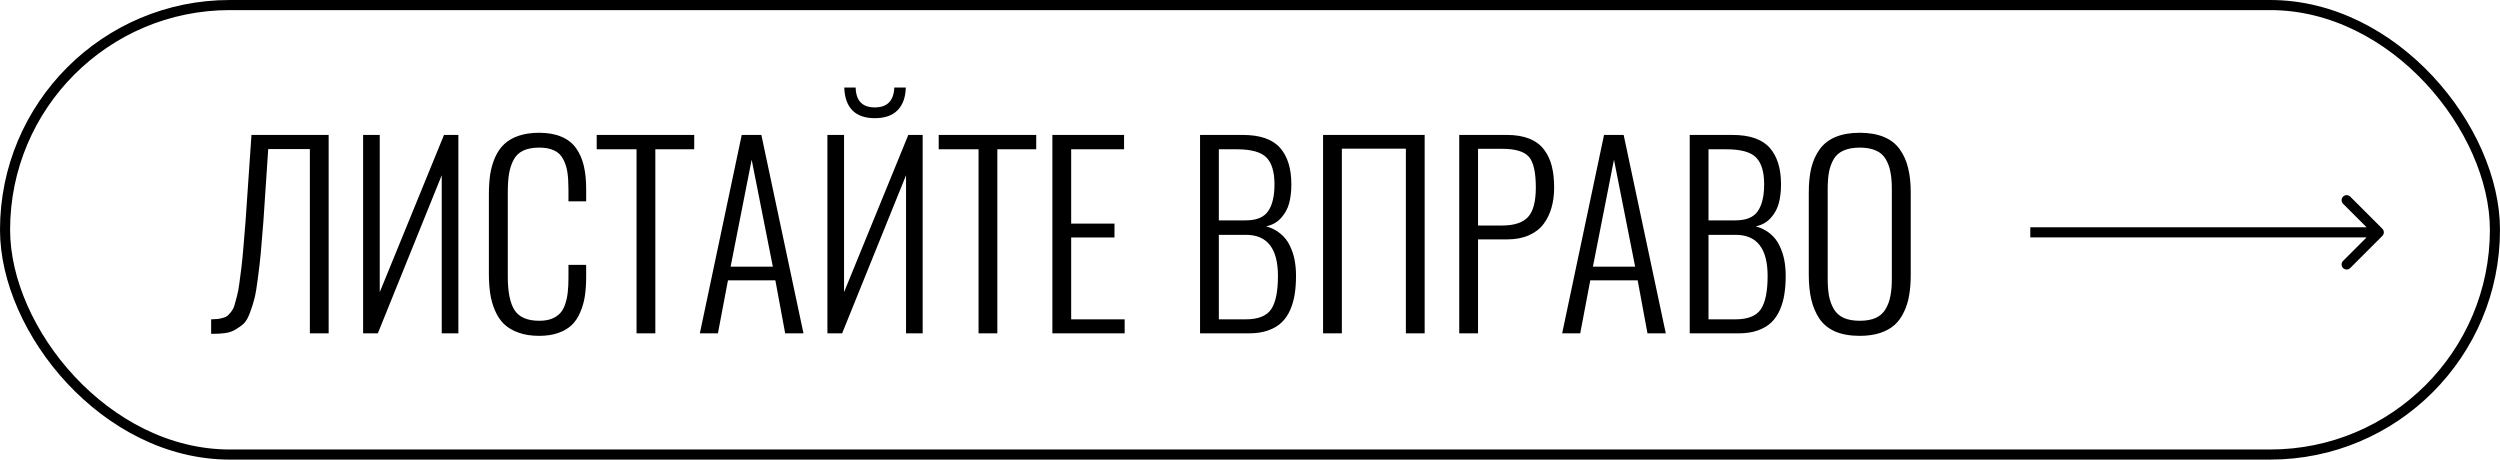
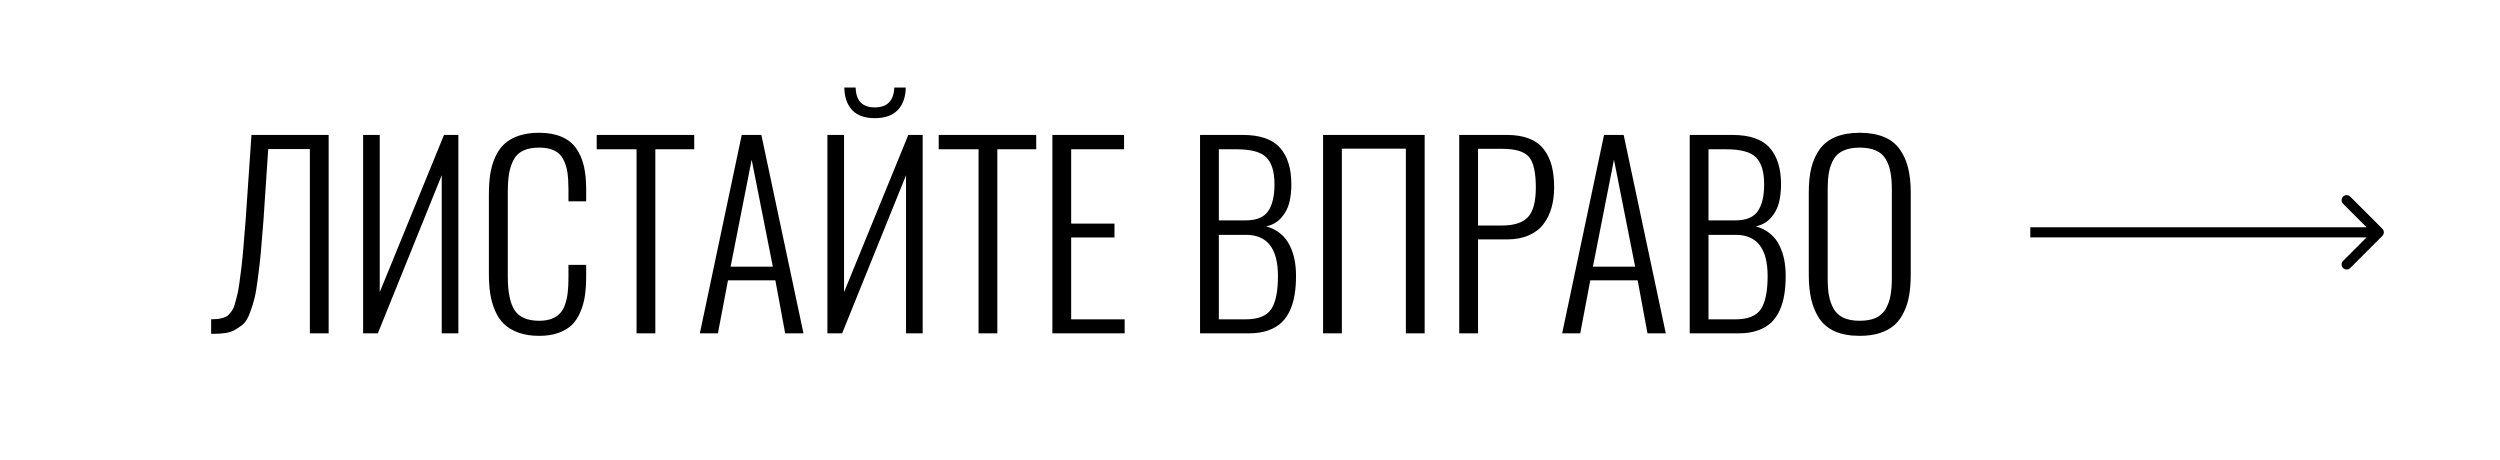
<svg xmlns="http://www.w3.org/2000/svg" width="495" height="91" viewBox="0 0 495 91" fill="none">
-   <rect x="1" y="1" width="493" height="89" rx="44.5" stroke="black" stroke-width="2" />
  <path d="M41.806 66.095V63.228C42.358 63.212 42.785 63.188 43.085 63.157C43.385 63.125 43.733 63.054 44.128 62.944C44.523 62.833 44.823 62.699 45.028 62.541C45.233 62.367 45.478 62.098 45.762 61.735C46.047 61.372 46.26 60.969 46.402 60.527C46.544 60.069 46.71 59.461 46.9 58.702C47.105 57.944 47.263 57.123 47.374 56.238C47.5 55.354 47.642 54.264 47.8 52.968C47.958 51.673 48.092 50.299 48.203 48.846C48.329 47.377 48.471 45.655 48.629 43.681L49.79 26.716H65.073V66H61.353V29.512H53.108L52.16 43.704C51.954 46.39 51.781 48.506 51.638 50.054C51.496 51.586 51.307 53.237 51.07 55.006C50.849 56.775 50.627 58.11 50.406 59.01C50.185 59.911 49.885 60.866 49.506 61.877C49.143 62.872 48.748 63.583 48.321 64.01C47.895 64.42 47.35 64.823 46.687 65.218C46.039 65.613 45.328 65.858 44.554 65.953C43.891 66.047 43.117 66.095 42.232 66.095C42.09 66.095 41.948 66.095 41.806 66.095ZM71.897 66V26.716H75.19V57.849L87.913 26.716H90.757V66H87.463V34.701L74.811 66H71.897ZM106.75 66.498C105.202 66.498 103.836 66.284 102.651 65.858C101.482 65.431 100.526 64.863 99.784 64.152C99.057 63.441 98.465 62.549 98.007 61.474C97.549 60.4 97.233 59.279 97.059 58.11C96.885 56.941 96.799 55.63 96.799 54.177V38.563C96.799 37.046 96.885 35.696 97.059 34.511C97.249 33.311 97.573 32.189 98.031 31.147C98.504 30.088 99.113 29.212 99.855 28.517C100.597 27.822 101.545 27.277 102.698 26.882C103.867 26.487 105.218 26.289 106.75 26.289C108.472 26.289 109.941 26.55 111.157 27.071C112.373 27.577 113.337 28.327 114.048 29.322C114.758 30.317 115.272 31.478 115.588 32.805C115.904 34.132 116.061 35.68 116.061 37.449V39.866H112.555V37.568C112.555 36.178 112.484 35.017 112.342 34.085C112.199 33.153 111.923 32.3 111.512 31.526C111.117 30.736 110.525 30.159 109.735 29.796C108.961 29.417 107.974 29.227 106.774 29.227C105.478 29.227 104.404 29.433 103.551 29.843C102.714 30.254 102.082 30.878 101.656 31.715C101.229 32.553 100.937 33.469 100.779 34.464C100.621 35.443 100.542 36.651 100.542 38.089V54.769C100.542 57.818 100.992 60.037 101.893 61.427C102.809 62.817 104.436 63.512 106.774 63.512C107.737 63.512 108.566 63.378 109.261 63.109C109.956 62.825 110.509 62.454 110.92 61.996C111.346 61.538 111.678 60.938 111.915 60.195C112.168 59.437 112.334 58.663 112.413 57.873C112.507 57.068 112.555 56.112 112.555 55.006V52.447H116.061V54.745C116.061 56.183 115.975 57.478 115.801 58.631C115.627 59.769 115.319 60.843 114.877 61.854C114.45 62.864 113.89 63.702 113.195 64.365C112.5 65.029 111.607 65.55 110.517 65.929C109.443 66.308 108.187 66.498 106.75 66.498ZM126.037 66V29.559H118.147V26.716H137.457V29.559H129.756V66H126.037ZM138.57 66L146.863 26.716H150.749L159.089 66H155.464L153.521 55.504H144.138L142.148 66H138.57ZM144.66 52.803H153.024L148.83 31.62L144.66 52.803ZM173.211 23.399C171.268 23.399 169.783 22.878 168.756 21.835C167.745 20.777 167.216 19.276 167.169 17.333H169.42C169.483 19.955 170.746 21.266 173.211 21.266C175.675 21.266 176.962 19.955 177.073 17.333H179.347C179.3 19.276 178.755 20.777 177.712 21.835C176.686 22.878 175.185 23.399 173.211 23.399ZM163.828 66V26.716H167.121V57.849L179.845 26.716H182.688V66H179.395V34.701L166.742 66H163.828ZM193.753 66V29.559H185.863V26.716H205.173V29.559H197.473V66H193.753ZM208.372 66V26.716H222.564V29.559H212.092V44.273H220.669V47.021H212.092V63.228H222.683V66H208.372ZM237.61 66V26.716H246.045C249.473 26.716 251.937 27.561 253.437 29.251C254.938 30.941 255.688 33.358 255.688 36.501C255.688 37.86 255.546 39.092 255.262 40.198C254.977 41.288 254.448 42.267 253.674 43.136C252.9 44.004 251.905 44.565 250.689 44.818C251.794 45.118 252.742 45.6 253.532 46.263C254.338 46.927 254.954 47.716 255.38 48.633C255.822 49.533 256.138 50.473 256.328 51.452C256.517 52.431 256.612 53.49 256.612 54.627C256.612 55.954 256.525 57.154 256.352 58.228C256.194 59.303 255.901 60.337 255.475 61.332C255.048 62.312 254.488 63.141 253.793 63.82C253.113 64.484 252.229 65.013 251.139 65.408C250.049 65.803 248.785 66 247.348 66H237.61ZM241.33 63.228H246.661C249.109 63.228 250.784 62.564 251.684 61.238C252.584 59.911 253.034 57.715 253.034 54.651C253.034 49.217 250.926 46.5 246.708 46.5H241.33V63.228ZM241.33 43.633H246.685C248.785 43.633 250.254 43.025 251.092 41.809C251.929 40.593 252.347 38.823 252.347 36.501C252.347 34.022 251.81 32.245 250.736 31.17C249.678 30.096 247.719 29.559 244.86 29.559H241.33V43.633ZM261.967 66V26.716H282.083V66H278.363V29.441H265.687V66H261.967ZM288.93 66V26.716H298.36C300.082 26.716 301.559 26.961 302.791 27.45C304.023 27.94 304.995 28.659 305.705 29.607C306.416 30.538 306.93 31.62 307.246 32.853C307.561 34.085 307.719 35.506 307.719 37.117C307.719 38.571 307.546 39.905 307.198 41.122C306.866 42.322 306.337 43.404 305.611 44.368C304.9 45.315 303.928 46.058 302.696 46.595C301.48 47.132 300.051 47.401 298.408 47.401H292.65V66H288.93ZM292.65 44.652H297.365C299.782 44.652 301.504 44.099 302.53 42.993C303.573 41.872 304.094 39.921 304.094 37.141C304.094 34.124 303.636 32.094 302.72 31.052C301.804 29.994 300.035 29.464 297.413 29.464H292.65V44.652ZM309.307 66L317.6 26.716H321.485L329.826 66H326.2L324.258 55.504H314.875L312.885 66H309.307ZM315.396 52.803H323.76L319.566 31.62L315.396 52.803ZM334.564 66V26.716H342.999C346.427 26.716 348.891 27.561 350.392 29.251C351.892 30.941 352.643 33.358 352.643 36.501C352.643 37.86 352.5 39.092 352.216 40.198C351.932 41.288 351.403 42.267 350.629 43.136C349.855 44.004 348.859 44.565 347.643 44.818C348.749 45.118 349.697 45.6 350.486 46.263C351.292 46.927 351.908 47.716 352.335 48.633C352.777 49.533 353.093 50.473 353.282 51.452C353.472 52.431 353.567 53.49 353.567 54.627C353.567 55.954 353.48 57.154 353.306 58.228C353.148 59.303 352.856 60.337 352.429 61.332C352.003 62.312 351.442 63.141 350.747 63.82C350.068 64.484 349.183 65.013 348.093 65.408C347.003 65.803 345.74 66 344.302 66H334.564ZM338.284 63.228H343.615C346.064 63.228 347.738 62.564 348.638 61.238C349.539 59.911 349.989 57.715 349.989 54.651C349.989 49.217 347.88 46.5 343.663 46.5H338.284V63.228ZM338.284 43.633H343.639C345.74 43.633 347.209 43.025 348.046 41.809C348.883 40.593 349.302 38.823 349.302 36.501C349.302 34.022 348.765 32.245 347.691 31.17C346.632 30.096 344.674 29.559 341.815 29.559H338.284V43.633ZM365.058 62.944C365.911 63.323 366.969 63.512 368.233 63.512C369.497 63.512 370.555 63.323 371.408 62.944C372.261 62.549 372.908 61.964 373.351 61.19C373.809 60.416 374.125 59.555 374.299 58.608C374.488 57.66 374.583 56.523 374.583 55.196V37.425C374.583 36.099 374.488 34.969 374.299 34.037C374.125 33.09 373.809 32.237 373.351 31.478C372.908 30.72 372.261 30.159 371.408 29.796C370.555 29.417 369.497 29.227 368.233 29.227C366.969 29.227 365.911 29.417 365.058 29.796C364.205 30.159 363.55 30.72 363.091 31.478C362.649 32.237 362.333 33.09 362.144 34.037C361.97 34.969 361.883 36.099 361.883 37.425V55.196C361.883 56.523 361.97 57.66 362.144 58.608C362.333 59.555 362.649 60.416 363.091 61.19C363.55 61.964 364.205 62.549 365.058 62.944ZM368.233 66.498C366.337 66.498 364.718 66.213 363.376 65.645C362.049 65.06 361.006 64.215 360.248 63.109C359.506 61.988 358.969 60.724 358.637 59.318C358.305 57.897 358.139 56.254 358.139 54.39V38.089C358.139 36.241 358.305 34.622 358.637 33.232C358.985 31.842 359.537 30.617 360.296 29.559C361.07 28.485 362.12 27.672 363.447 27.119C364.774 26.566 366.369 26.289 368.233 26.289C370.097 26.289 371.692 26.566 373.019 27.119C374.346 27.672 375.388 28.485 376.147 29.559C376.921 30.633 377.473 31.865 377.805 33.255C378.153 34.645 378.326 36.257 378.326 38.089V54.438C378.326 55.907 378.224 57.233 378.018 58.418C377.829 59.603 377.489 60.708 377 61.735C376.526 62.762 375.91 63.623 375.151 64.318C374.393 64.997 373.43 65.534 372.261 65.929C371.092 66.308 369.749 66.498 368.233 66.498Z" fill="black" />
  <path d="M471.707 46.707C472.098 46.317 472.098 45.683 471.707 45.293L465.343 38.929C464.953 38.538 464.319 38.538 463.929 38.929C463.538 39.319 463.538 39.953 463.929 40.343L469.586 46L463.929 51.657C463.538 52.047 463.538 52.681 463.929 53.071C464.319 53.462 464.953 53.462 465.343 53.071L471.707 46.707ZM402 47H471V45H402V47Z" fill="black" />
</svg>